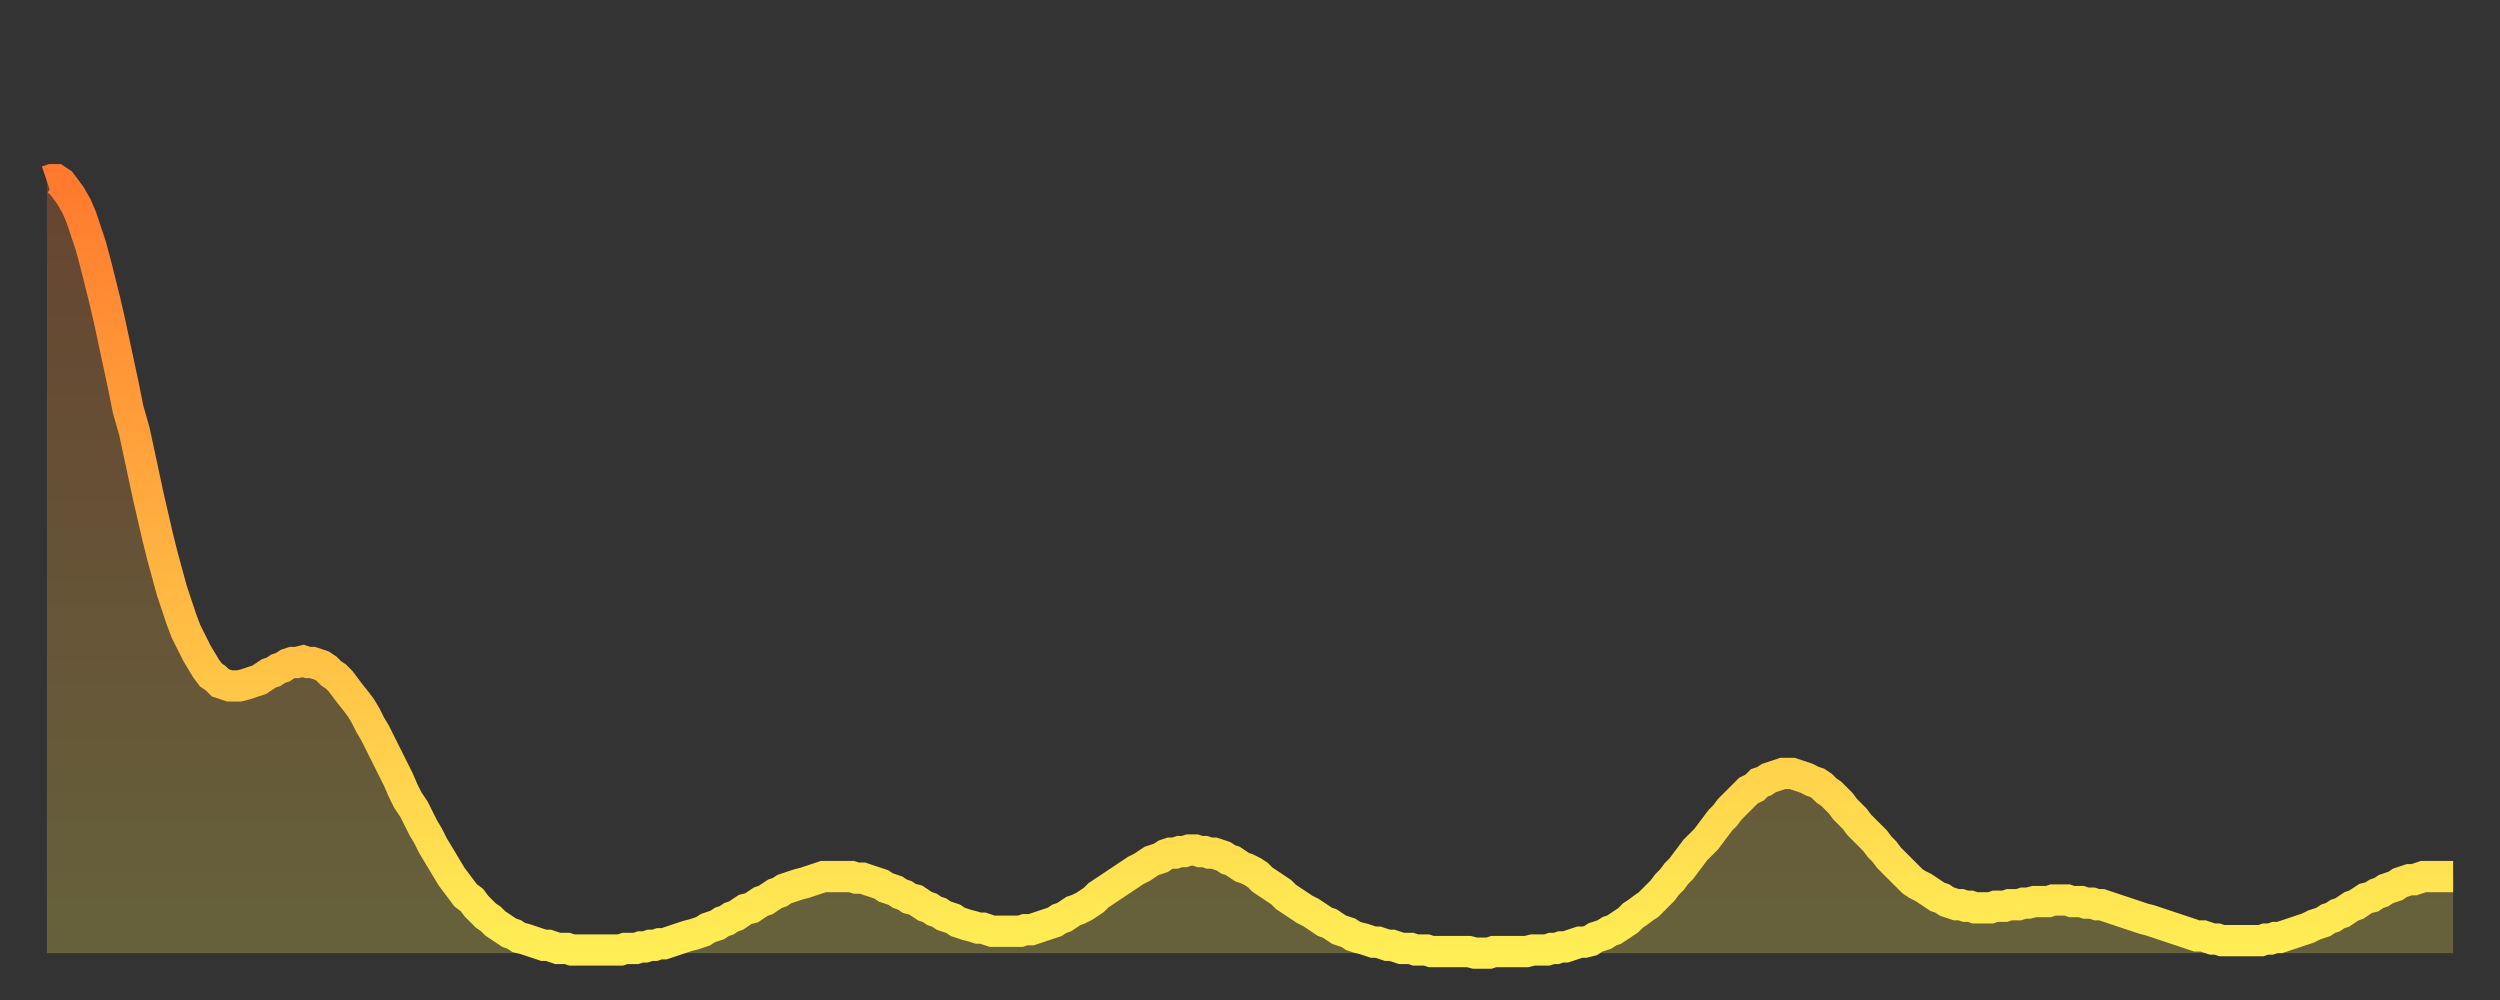
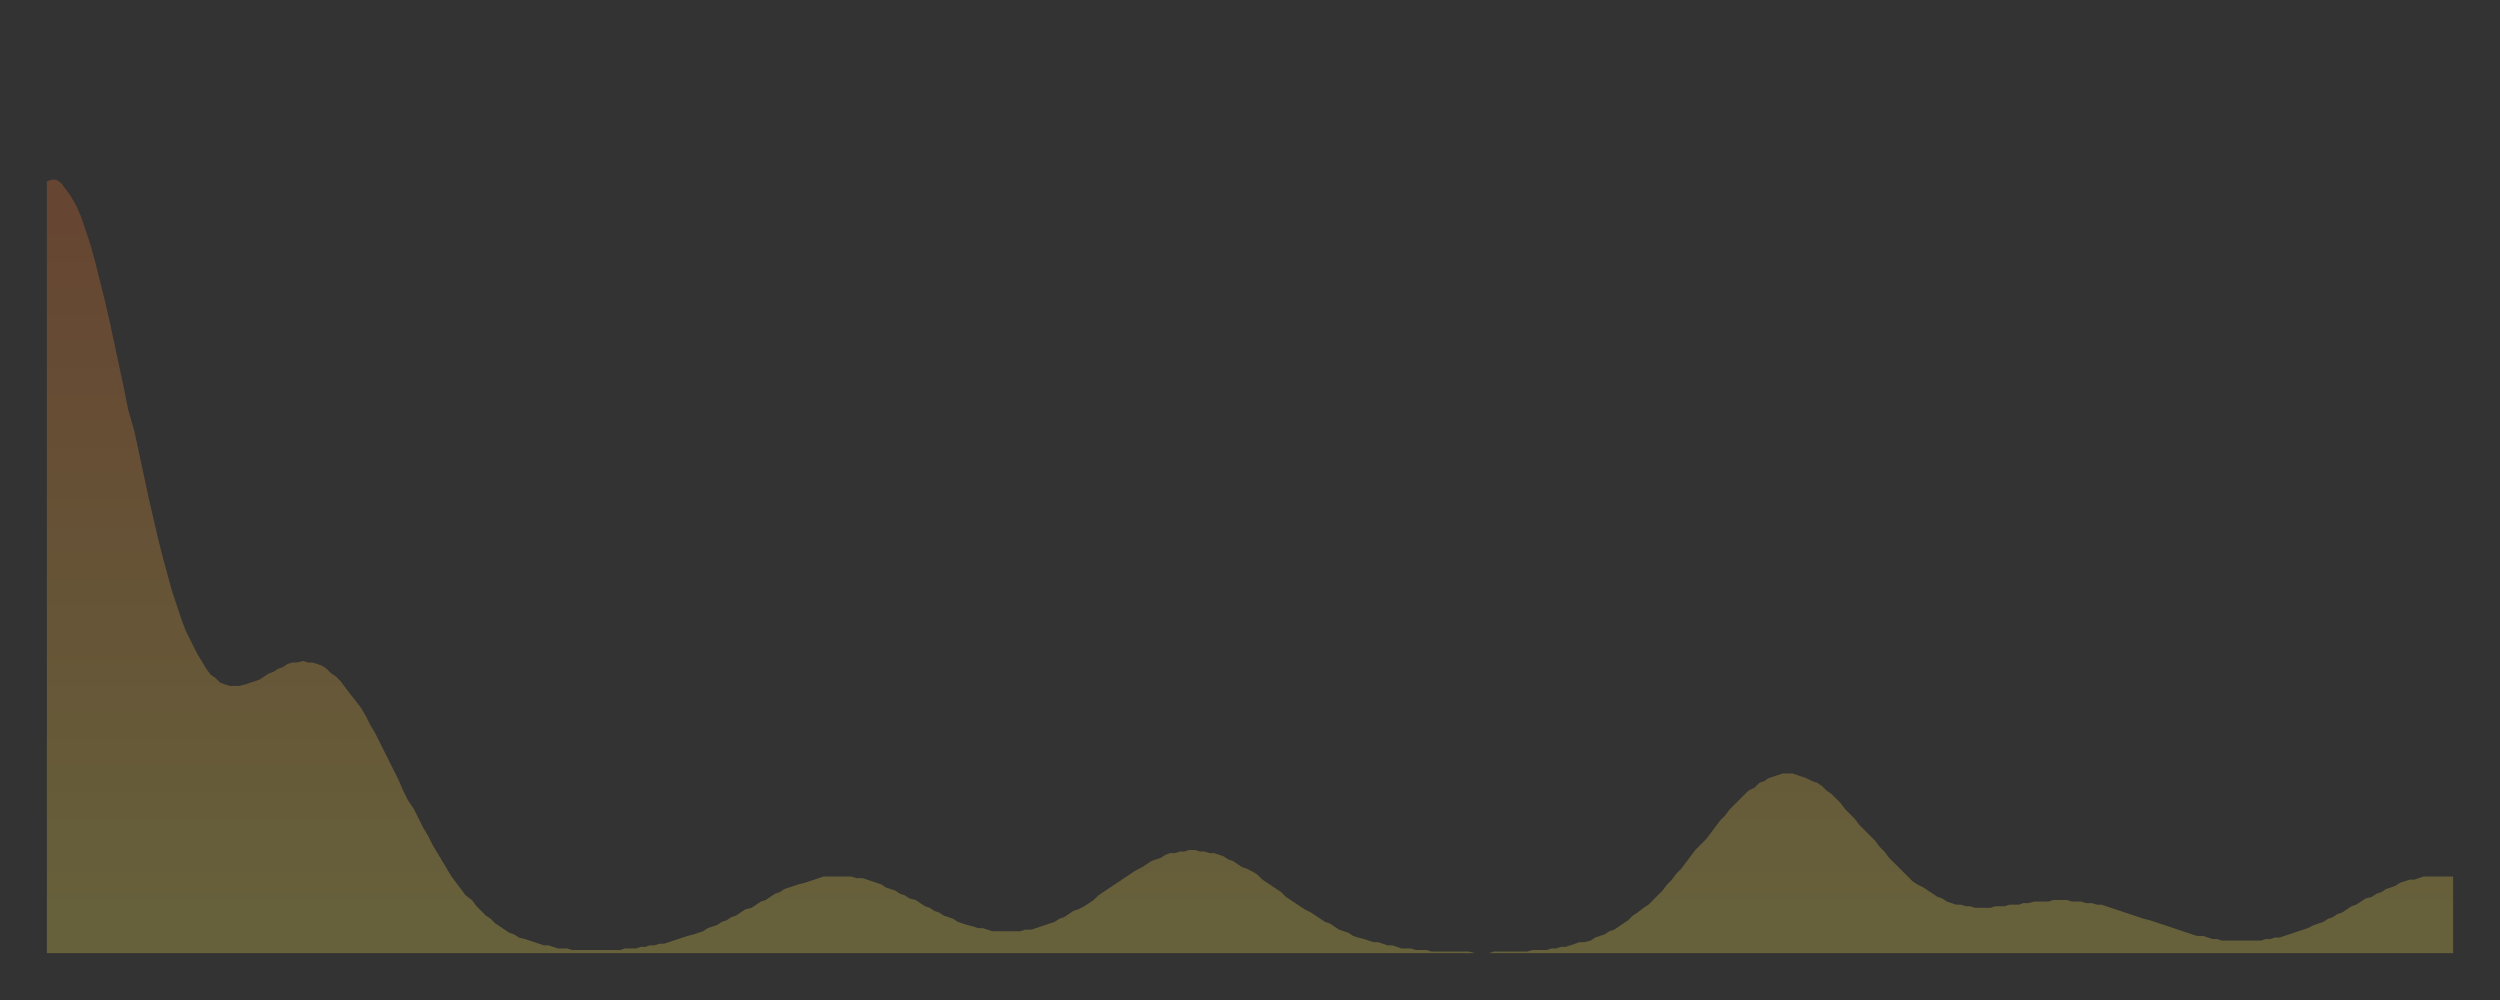
<svg xmlns="http://www.w3.org/2000/svg" baseProfile="full" height="64" version="1.1" width="160">
  <rect width="100%" height="100%" fill="#333333" stroke="none" />
  <defs>
    <linearGradient id="id1369130" x1="0" x2="0" y1="0" y2="1">
      <stop offset="0%" stop-color="#ff7a2e" />
      <stop offset="50%" stop-color="#ffb441" />
      <stop offset="100%" stop-color="#ffee55" />
    </linearGradient>
  </defs>
  <g transform="translate(3,3)">
    <g>
-       <path d="M 0.0 8.6 0.3 8.5 0.6 8.5 0.9 8.7 1.2 9.1 1.5 9.5 1.9 10.2 2.2 10.9 2.5 11.8 2.8 12.7 3.1 13.8 3.4 15.0 3.7 16.2 4.0 17.5 4.3 18.9 4.6 20.3 4.9 21.7 5.2 23.2 5.6 24.6 5.9 26.0 6.2 27.4 6.5 28.8 6.8 30.1 7.1 31.4 7.4 32.6 7.7 33.7 8.0 34.8 8.3 35.7 8.6 36.6 8.9 37.4 9.3 38.2 9.6 38.8 9.9 39.3 10.2 39.8 10.5 40.2 10.8 40.4 11.1 40.7 11.4 40.8 11.7 40.9 12.0 40.9 12.3 40.9 12.7 40.8 13.0 40.7 13.3 40.6 13.6 40.5 13.9 40.3 14.2 40.1 14.5 40.0 14.8 39.8 15.1 39.7 15.4 39.5 15.7 39.4 16.0 39.4 16.4 39.3 16.7 39.4 17.0 39.4 17.3 39.5 17.6 39.6 17.9 39.8 18.2 40.1 18.5 40.3 18.8 40.6 19.1 41.0 19.4 41.4 19.8 41.9 20.1 42.3 20.4 42.8 20.7 43.4 21.0 43.9 21.3 44.5 21.6 45.1 21.9 45.7 22.2 46.3 22.5 46.9 22.8 47.6 23.1 48.2 23.5 48.8 23.8 49.4 24.1 50.0 24.4 50.5 24.7 51.1 25.0 51.6 25.3 52.1 25.6 52.6 25.9 53.1 26.2 53.5 26.5 53.9 26.8 54.3 27.2 54.6 27.5 55.0 27.8 55.3 28.1 55.6 28.4 55.8 28.7 56.1 29.0 56.3 29.3 56.5 29.6 56.7 29.9 56.8 30.2 57.0 30.6 57.1 30.9 57.2 31.2 57.3 31.5 57.4 31.8 57.5 32.1 57.5 32.4 57.6 32.7 57.7 33.0 57.7 33.3 57.7 33.6 57.8 33.9 57.8 34.3 57.8 34.6 57.8 34.9 57.8 35.2 57.8 35.5 57.8 35.8 57.8 36.1 57.8 36.4 57.8 36.7 57.8 37.0 57.7 37.3 57.7 37.7 57.7 38.0 57.6 38.3 57.6 38.6 57.5 38.9 57.5 39.2 57.4 39.5 57.4 39.8 57.3 40.1 57.2 40.4 57.1 40.7 57.0 41.0 56.9 41.4 56.8 41.7 56.7 42.0 56.6 42.3 56.4 42.6 56.3 42.9 56.2 43.2 56.0 43.5 55.9 43.8 55.7 44.1 55.6 44.4 55.4 44.7 55.2 45.1 55.1 45.4 54.9 45.7 54.7 46.0 54.6 46.3 54.4 46.6 54.2 46.9 54.1 47.2 53.9 47.5 53.8 47.8 53.7 48.1 53.6 48.5 53.5 48.8 53.4 49.1 53.3 49.4 53.2 49.7 53.1 50.0 53.1 50.3 53.1 50.6 53.1 50.9 53.1 51.2 53.1 51.5 53.1 51.8 53.2 52.2 53.2 52.5 53.3 52.8 53.4 53.1 53.5 53.4 53.6 53.7 53.8 54.0 53.9 54.3 54.0 54.6 54.2 54.9 54.3 55.2 54.5 55.6 54.6 55.9 54.8 56.2 55.0 56.5 55.1 56.8 55.3 57.1 55.4 57.4 55.6 57.7 55.7 58.0 55.8 58.3 56.0 58.6 56.1 58.9 56.2 59.3 56.3 59.6 56.4 59.9 56.4 60.2 56.5 60.5 56.6 60.8 56.6 61.1 56.6 61.4 56.6 61.7 56.6 62.0 56.6 62.3 56.6 62.6 56.5 63.0 56.5 63.3 56.4 63.6 56.3 63.9 56.2 64.2 56.1 64.5 56.0 64.8 55.8 65.1 55.7 65.4 55.5 65.7 55.3 66.0 55.2 66.4 55.0 66.7 54.8 67.0 54.6 67.3 54.3 67.6 54.1 67.9 53.9 68.2 53.7 68.5 53.5 68.8 53.3 69.1 53.1 69.4 52.9 69.7 52.7 70.1 52.5 70.4 52.3 70.7 52.1 71.0 52.0 71.3 51.9 71.6 51.7 71.9 51.6 72.2 51.6 72.5 51.5 72.8 51.5 73.1 51.4 73.5 51.4 73.8 51.5 74.1 51.5 74.4 51.6 74.7 51.6 75.0 51.7 75.3 51.8 75.6 52.0 75.9 52.1 76.2 52.3 76.5 52.5 76.8 52.6 77.2 52.8 77.5 53.0 77.8 53.3 78.1 53.5 78.4 53.7 78.7 53.9 79.0 54.1 79.3 54.4 79.6 54.6 79.9 54.8 80.2 55.0 80.5 55.2 80.9 55.4 81.2 55.6 81.5 55.8 81.8 56.0 82.1 56.1 82.4 56.3 82.7 56.5 83.0 56.6 83.3 56.7 83.6 56.9 83.9 57.0 84.3 57.1 84.6 57.2 84.9 57.3 85.2 57.3 85.5 57.4 85.8 57.5 86.1 57.5 86.4 57.6 86.7 57.7 87.0 57.7 87.3 57.7 87.6 57.8 88.0 57.8 88.3 57.8 88.6 57.9 88.9 57.9 89.2 57.9 89.5 57.9 89.8 57.9 90.1 57.9 90.4 57.9 90.7 57.9 91.0 57.9 91.4 58.0 91.7 58.0 92.0 58.0 92.3 58.0 92.6 57.9 92.9 57.9 93.2 57.9 93.5 57.9 93.8 57.9 94.1 57.9 94.4 57.9 94.7 57.9 95.1 57.8 95.4 57.8 95.7 57.8 96.0 57.8 96.3 57.7 96.6 57.7 96.9 57.6 97.2 57.6 97.5 57.5 97.8 57.4 98.1 57.3 98.4 57.3 98.8 57.2 99.1 57.0 99.4 56.9 99.7 56.8 100.0 56.6 100.3 56.5 100.6 56.3 100.9 56.1 101.2 55.9 101.5 55.6 101.8 55.4 102.2 55.1 102.5 54.9 102.8 54.6 103.1 54.3 103.4 54.0 103.7 53.6 104.0 53.3 104.3 52.9 104.6 52.6 104.9 52.2 105.2 51.8 105.5 51.4 105.9 51.0 106.2 50.7 106.5 50.3 106.8 49.9 107.1 49.5 107.4 49.2 107.7 48.8 108.0 48.5 108.3 48.2 108.6 47.9 108.9 47.6 109.3 47.4 109.6 47.1 109.9 47.0 110.2 46.8 110.5 46.7 110.8 46.6 111.1 46.5 111.4 46.5 111.7 46.5 112.0 46.6 112.3 46.7 112.6 46.8 113.0 47.0 113.3 47.1 113.6 47.3 113.9 47.6 114.2 47.8 114.5 48.1 114.8 48.4 115.1 48.8 115.4 49.1 115.7 49.4 116.0 49.8 116.3 50.1 116.7 50.5 117.0 50.8 117.3 51.2 117.6 51.5 117.9 51.9 118.2 52.2 118.5 52.5 118.8 52.8 119.1 53.1 119.4 53.4 119.7 53.6 120.1 53.8 120.4 54.0 120.7 54.2 121.0 54.4 121.3 54.5 121.6 54.7 121.9 54.8 122.2 54.9 122.5 54.9 122.8 55.0 123.1 55.0 123.4 55.1 123.8 55.1 124.1 55.1 124.4 55.1 124.7 55.0 125.0 55.0 125.3 55.0 125.6 54.9 125.9 54.9 126.2 54.9 126.5 54.8 126.8 54.8 127.2 54.7 127.5 54.7 127.8 54.7 128.1 54.7 128.4 54.6 128.7 54.6 129.0 54.6 129.3 54.6 129.6 54.7 129.9 54.7 130.2 54.7 130.5 54.8 130.9 54.8 131.2 54.9 131.5 54.9 131.8 55.0 132.1 55.1 132.4 55.2 132.7 55.3 133.0 55.4 133.3 55.5 133.6 55.6 133.9 55.7 134.2 55.8 134.6 55.9 134.9 56.0 135.2 56.1 135.5 56.2 135.8 56.3 136.1 56.4 136.4 56.5 136.7 56.6 137.0 56.7 137.3 56.8 137.6 56.9 138.0 56.9 138.3 57.0 138.6 57.1 138.9 57.1 139.2 57.2 139.5 57.2 139.8 57.2 140.1 57.2 140.4 57.2 140.7 57.2 141.0 57.2 141.3 57.2 141.7 57.2 142.0 57.1 142.3 57.1 142.6 57.0 142.9 57.0 143.2 56.9 143.5 56.8 143.8 56.7 144.1 56.6 144.4 56.5 144.7 56.4 145.1 56.2 145.4 56.1 145.7 56.0 146.0 55.8 146.3 55.7 146.6 55.5 146.9 55.4 147.2 55.2 147.5 55.0 147.8 54.9 148.1 54.7 148.4 54.5 148.8 54.4 149.1 54.2 149.4 54.1 149.7 53.9 150.0 53.8 150.3 53.7 150.6 53.5 150.9 53.4 151.2 53.3 151.5 53.3 151.8 53.2 152.1 53.1 152.5 53.1 152.8 53.1 153.1 53.1 153.4 53.1 153.7 53.1 154.0 53.1" fill="none" id="graph-curve" opacity="1" stroke="url(#id1369130)" stroke-width="2" />
      <path d="M 0 58 L 0.0 8.6 0.3 8.5 0.6 8.5 0.9 8.7 1.2 9.1 1.5 9.5 1.9 10.2 2.2 10.9 2.5 11.8 2.8 12.7 3.1 13.8 3.4 15.0 3.7 16.2 4.0 17.5 4.3 18.9 4.6 20.3 4.9 21.7 5.2 23.2 5.6 24.6 5.9 26.0 6.2 27.4 6.5 28.8 6.8 30.1 7.1 31.4 7.4 32.6 7.7 33.7 8.0 34.8 8.3 35.7 8.6 36.6 8.9 37.4 9.3 38.2 9.6 38.8 9.9 39.3 10.2 39.8 10.5 40.2 10.8 40.4 11.1 40.7 11.4 40.8 11.7 40.9 12.0 40.9 12.3 40.9 12.7 40.8 13.0 40.7 13.3 40.6 13.6 40.5 13.9 40.3 14.2 40.1 14.5 40.0 14.8 39.8 15.1 39.7 15.4 39.5 15.7 39.4 16.0 39.4 16.4 39.3 16.7 39.4 17.0 39.4 17.3 39.5 17.6 39.6 17.9 39.8 18.2 40.1 18.5 40.3 18.8 40.6 19.1 41.0 19.4 41.4 19.8 41.9 20.1 42.3 20.4 42.8 20.7 43.4 21.0 43.9 21.3 44.5 21.6 45.1 21.9 45.7 22.2 46.3 22.5 46.9 22.8 47.6 23.1 48.2 23.5 48.8 23.8 49.4 24.1 50.0 24.4 50.5 24.7 51.1 25.0 51.6 25.3 52.1 25.6 52.6 25.9 53.1 26.2 53.5 26.5 53.9 26.8 54.3 27.2 54.6 27.5 55.0 27.8 55.3 28.1 55.6 28.4 55.8 28.7 56.1 29.0 56.3 29.3 56.5 29.6 56.7 29.9 56.8 30.2 57.0 30.6 57.1 30.9 57.2 31.2 57.3 31.5 57.4 31.8 57.5 32.1 57.5 32.4 57.6 32.7 57.7 33.0 57.7 33.3 57.7 33.6 57.8 33.9 57.8 34.3 57.8 34.6 57.8 34.9 57.8 35.2 57.8 35.5 57.8 35.8 57.8 36.1 57.8 36.4 57.8 36.7 57.8 37.0 57.7 37.3 57.7 37.7 57.7 38.0 57.6 38.3 57.6 38.6 57.5 38.9 57.5 39.2 57.4 39.5 57.4 39.8 57.3 40.1 57.2 40.4 57.1 40.7 57.0 41.0 56.9 41.4 56.8 41.7 56.7 42.0 56.6 42.3 56.4 42.6 56.3 42.9 56.2 43.2 56.0 43.5 55.9 43.8 55.7 44.1 55.6 44.4 55.4 44.7 55.2 45.1 55.1 45.4 54.9 45.7 54.7 46.0 54.6 46.3 54.4 46.6 54.2 46.9 54.1 47.2 53.9 47.5 53.8 47.8 53.7 48.1 53.6 48.5 53.5 48.8 53.4 49.1 53.3 49.4 53.2 49.7 53.1 50.0 53.1 50.3 53.1 50.6 53.1 50.9 53.1 51.2 53.1 51.5 53.1 51.8 53.2 52.2 53.2 52.5 53.3 52.8 53.4 53.1 53.5 53.4 53.6 53.7 53.8 54.0 53.9 54.3 54.0 54.6 54.2 54.9 54.3 55.2 54.5 55.6 54.6 55.9 54.8 56.2 55.0 56.5 55.1 56.8 55.3 57.1 55.4 57.4 55.6 57.7 55.7 58.0 55.8 58.3 56.0 58.6 56.1 58.9 56.2 59.3 56.3 59.6 56.4 59.9 56.4 60.2 56.5 60.5 56.6 60.8 56.6 61.1 56.6 61.4 56.6 61.7 56.6 62.0 56.6 62.3 56.6 62.6 56.5 63.0 56.5 63.3 56.4 63.6 56.3 63.9 56.2 64.2 56.1 64.5 56.0 64.8 55.8 65.1 55.7 65.4 55.5 65.7 55.3 66.0 55.2 66.4 55.0 66.7 54.8 67.0 54.6 67.3 54.3 67.6 54.1 67.9 53.9 68.2 53.7 68.5 53.5 68.8 53.3 69.1 53.1 69.4 52.9 69.7 52.7 70.1 52.5 70.4 52.3 70.7 52.1 71.0 52.0 71.3 51.9 71.6 51.7 71.9 51.6 72.2 51.6 72.5 51.5 72.8 51.5 73.1 51.4 73.5 51.4 73.8 51.5 74.1 51.5 74.4 51.6 74.7 51.6 75.0 51.7 75.3 51.8 75.6 52.0 75.9 52.1 76.2 52.3 76.5 52.5 76.8 52.6 77.2 52.8 77.5 53.0 77.8 53.3 78.1 53.5 78.4 53.7 78.7 53.9 79.0 54.1 79.3 54.4 79.6 54.6 79.9 54.8 80.2 55.0 80.5 55.2 80.9 55.4 81.2 55.6 81.5 55.8 81.8 56.0 82.1 56.1 82.4 56.3 82.7 56.5 83.0 56.6 83.3 56.7 83.6 56.9 83.9 57.0 84.3 57.1 84.6 57.2 84.9 57.3 85.2 57.3 85.5 57.4 85.8 57.5 86.1 57.5 86.4 57.6 86.7 57.7 87.0 57.7 87.3 57.7 87.6 57.8 88.0 57.8 88.3 57.8 88.6 57.9 88.9 57.9 89.2 57.9 89.5 57.9 89.8 57.9 90.1 57.9 90.4 57.9 90.7 57.9 91.0 57.9 91.4 58.0 91.7 58.0 92.0 58.0 92.3 58.0 92.6 57.9 92.9 57.9 93.2 57.9 93.5 57.9 93.8 57.9 94.1 57.9 94.4 57.9 94.7 57.9 95.1 57.8 95.4 57.8 95.7 57.8 96.0 57.8 96.3 57.7 96.6 57.7 96.9 57.6 97.2 57.6 97.5 57.5 97.8 57.4 98.1 57.3 98.4 57.3 98.8 57.2 99.1 57.0 99.4 56.9 99.7 56.8 100.0 56.6 100.3 56.5 100.6 56.3 100.9 56.1 101.2 55.9 101.5 55.6 101.8 55.4 102.2 55.1 102.5 54.9 102.8 54.6 103.1 54.3 103.4 54.0 103.7 53.6 104.0 53.3 104.3 52.9 104.6 52.6 104.9 52.2 105.2 51.8 105.5 51.4 105.9 51.0 106.2 50.7 106.5 50.3 106.8 49.9 107.1 49.5 107.4 49.2 107.7 48.8 108.0 48.5 108.3 48.2 108.6 47.9 108.9 47.6 109.3 47.4 109.6 47.1 109.9 47.0 110.2 46.8 110.5 46.7 110.8 46.6 111.1 46.5 111.4 46.5 111.7 46.5 112.0 46.6 112.3 46.7 112.6 46.8 113.0 47.0 113.3 47.1 113.6 47.3 113.9 47.6 114.2 47.8 114.5 48.1 114.8 48.4 115.1 48.8 115.4 49.1 115.7 49.4 116.0 49.8 116.3 50.1 116.7 50.5 117.0 50.8 117.3 51.2 117.6 51.5 117.9 51.9 118.2 52.2 118.5 52.5 118.8 52.8 119.1 53.1 119.4 53.4 119.7 53.6 120.1 53.8 120.4 54.0 120.7 54.2 121.0 54.4 121.3 54.5 121.6 54.7 121.9 54.8 122.2 54.9 122.5 54.9 122.8 55.0 123.1 55.0 123.4 55.1 123.8 55.1 124.1 55.1 124.4 55.1 124.7 55.0 125.0 55.0 125.3 55.0 125.6 54.9 125.9 54.9 126.2 54.9 126.5 54.8 126.8 54.8 127.2 54.7 127.5 54.7 127.8 54.7 128.1 54.7 128.4 54.6 128.7 54.6 129.0 54.6 129.3 54.6 129.6 54.7 129.9 54.7 130.2 54.7 130.5 54.8 130.9 54.8 131.2 54.9 131.5 54.9 131.8 55.0 132.1 55.1 132.4 55.2 132.7 55.3 133.0 55.4 133.3 55.5 133.6 55.6 133.9 55.7 134.2 55.8 134.6 55.9 134.9 56.0 135.2 56.1 135.5 56.2 135.8 56.3 136.1 56.4 136.4 56.5 136.7 56.6 137.0 56.7 137.3 56.8 137.6 56.9 138.0 56.9 138.3 57.0 138.6 57.1 138.9 57.1 139.2 57.2 139.5 57.2 139.8 57.2 140.1 57.2 140.4 57.2 140.7 57.2 141.0 57.2 141.3 57.2 141.7 57.2 142.0 57.1 142.3 57.1 142.6 57.0 142.9 57.0 143.2 56.9 143.5 56.8 143.8 56.7 144.1 56.6 144.4 56.5 144.7 56.4 145.1 56.2 145.4 56.1 145.7 56.0 146.0 55.8 146.3 55.7 146.6 55.5 146.9 55.4 147.2 55.2 147.5 55.0 147.8 54.9 148.1 54.7 148.4 54.5 148.8 54.4 149.1 54.2 149.4 54.1 149.7 53.9 150.0 53.8 150.3 53.7 150.6 53.5 150.9 53.4 151.2 53.3 151.5 53.3 151.8 53.2 152.1 53.1 152.5 53.1 152.8 53.1 153.1 53.1 153.4 53.1 153.7 53.1 154.0 53.1 154 58" fill="url(#id1369130)" fill-opacity=".25" id="graph-shadow" />
    </g>
  </g>
</svg>